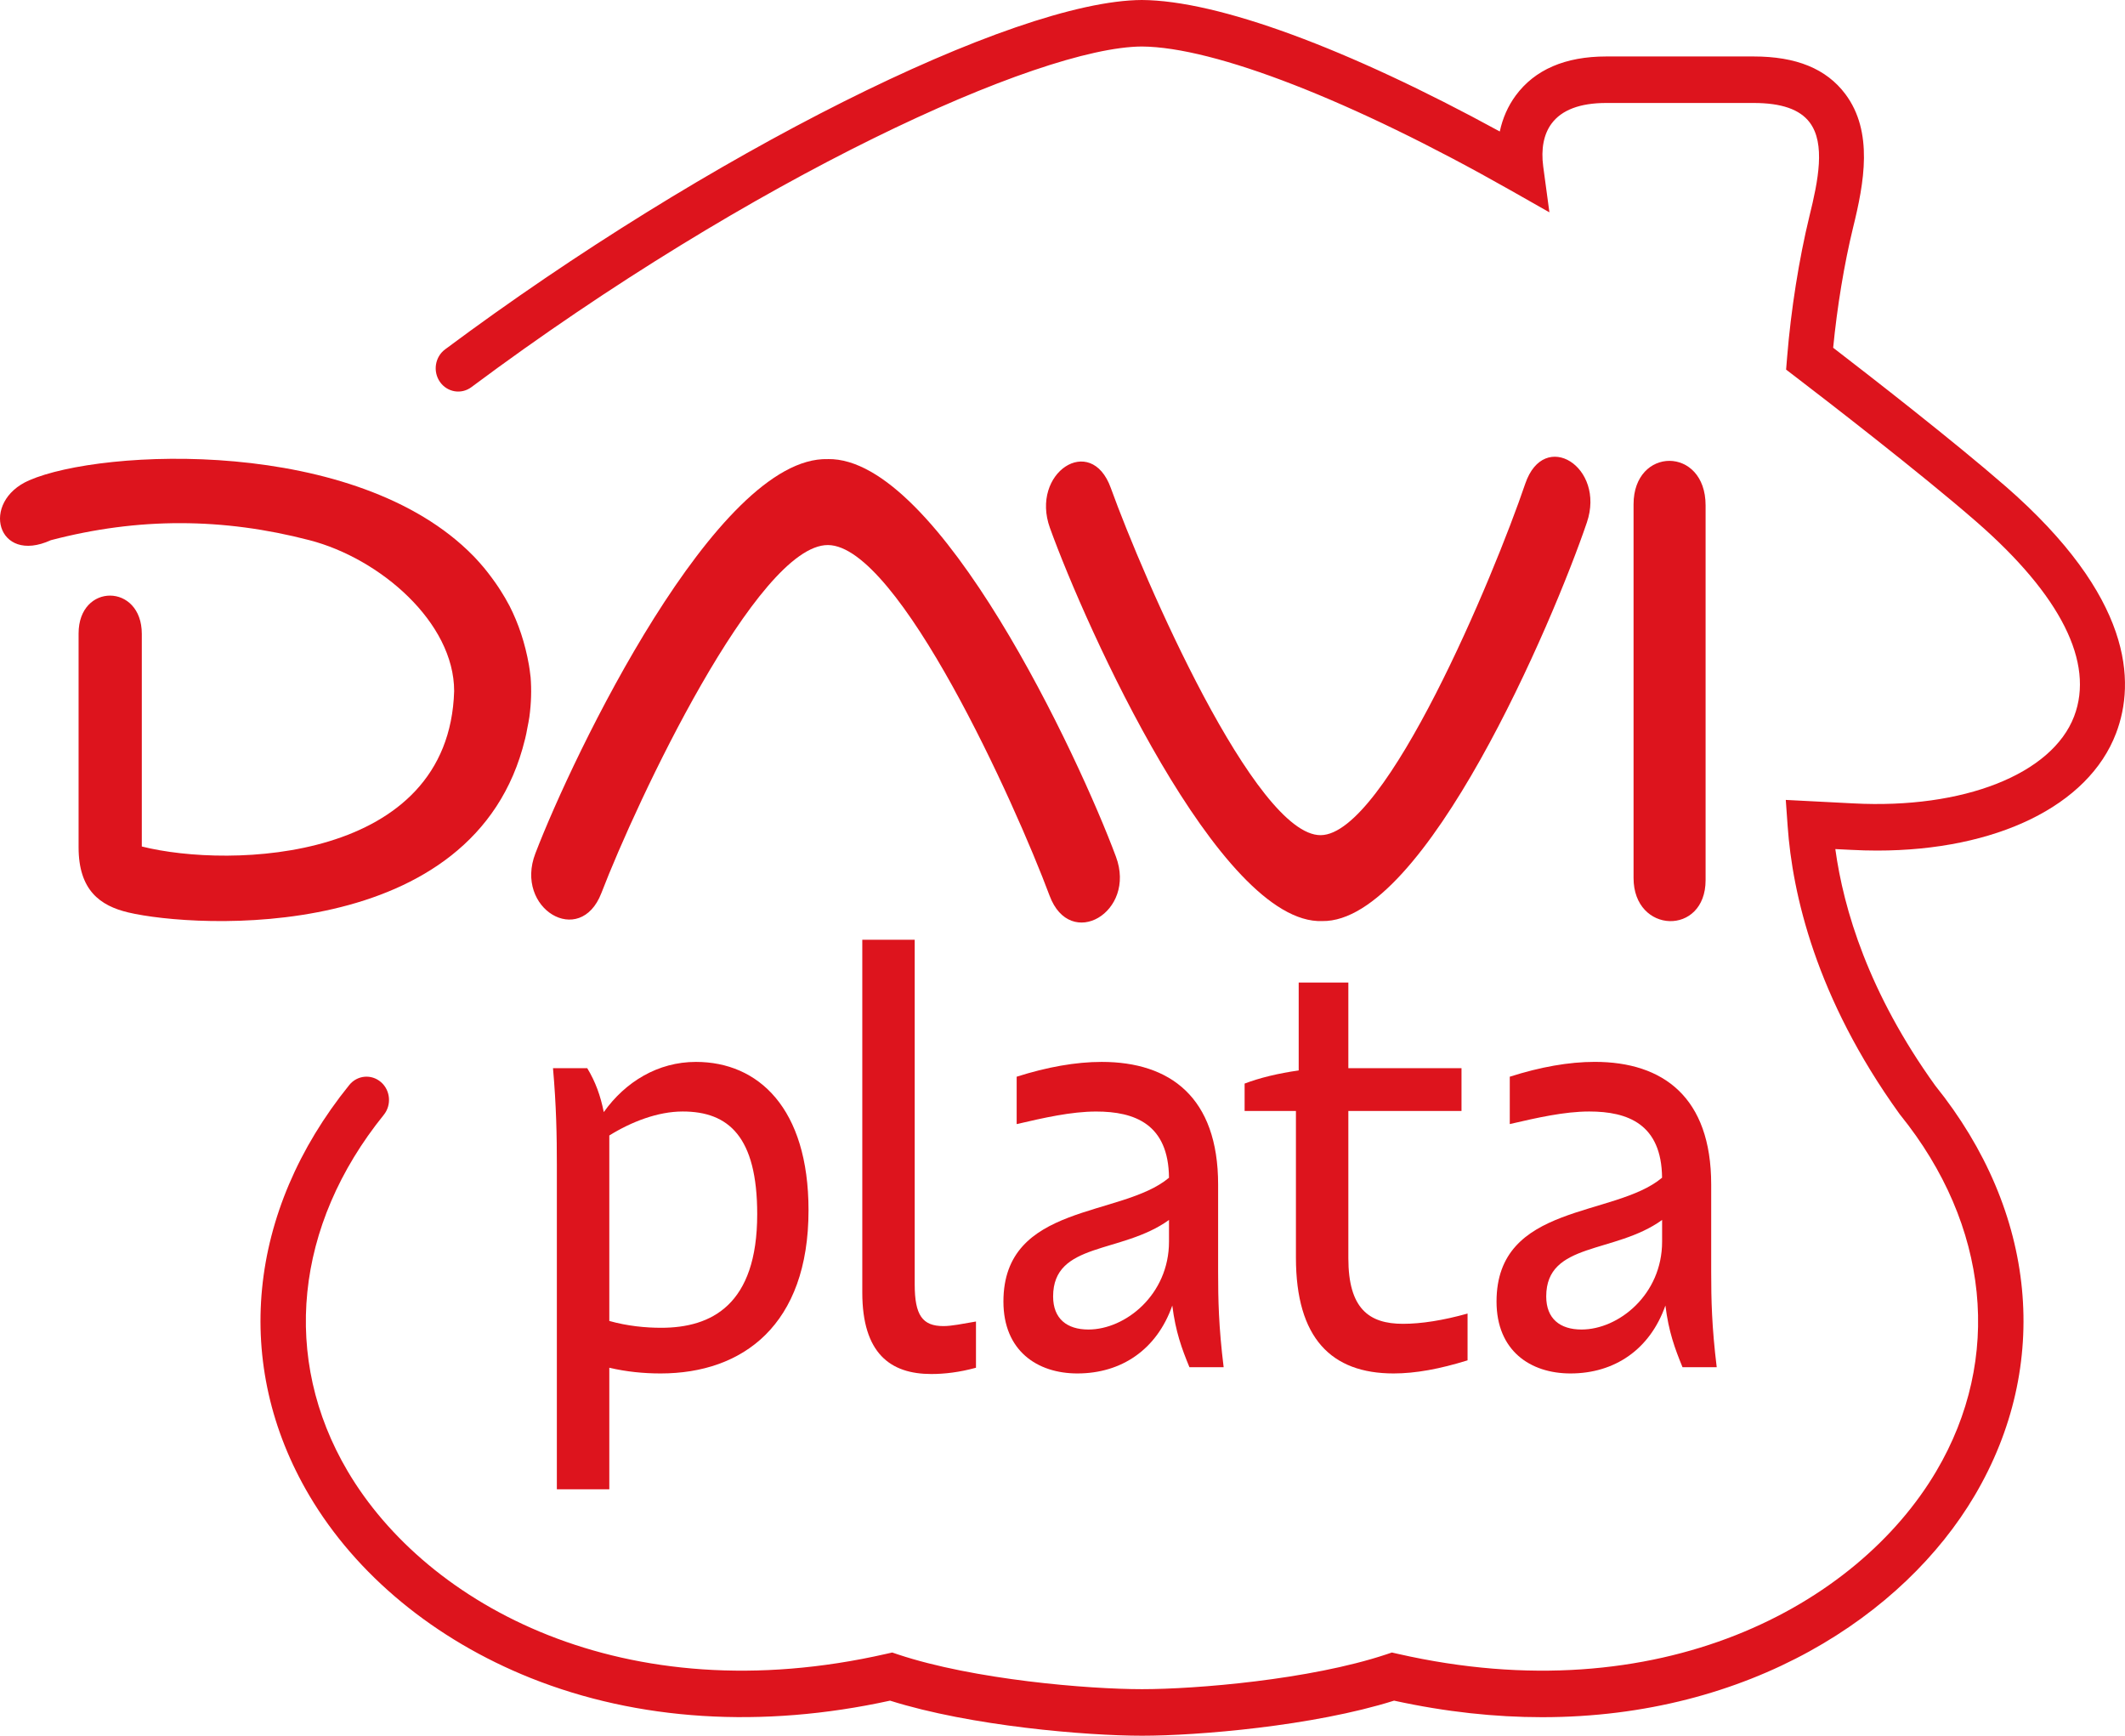
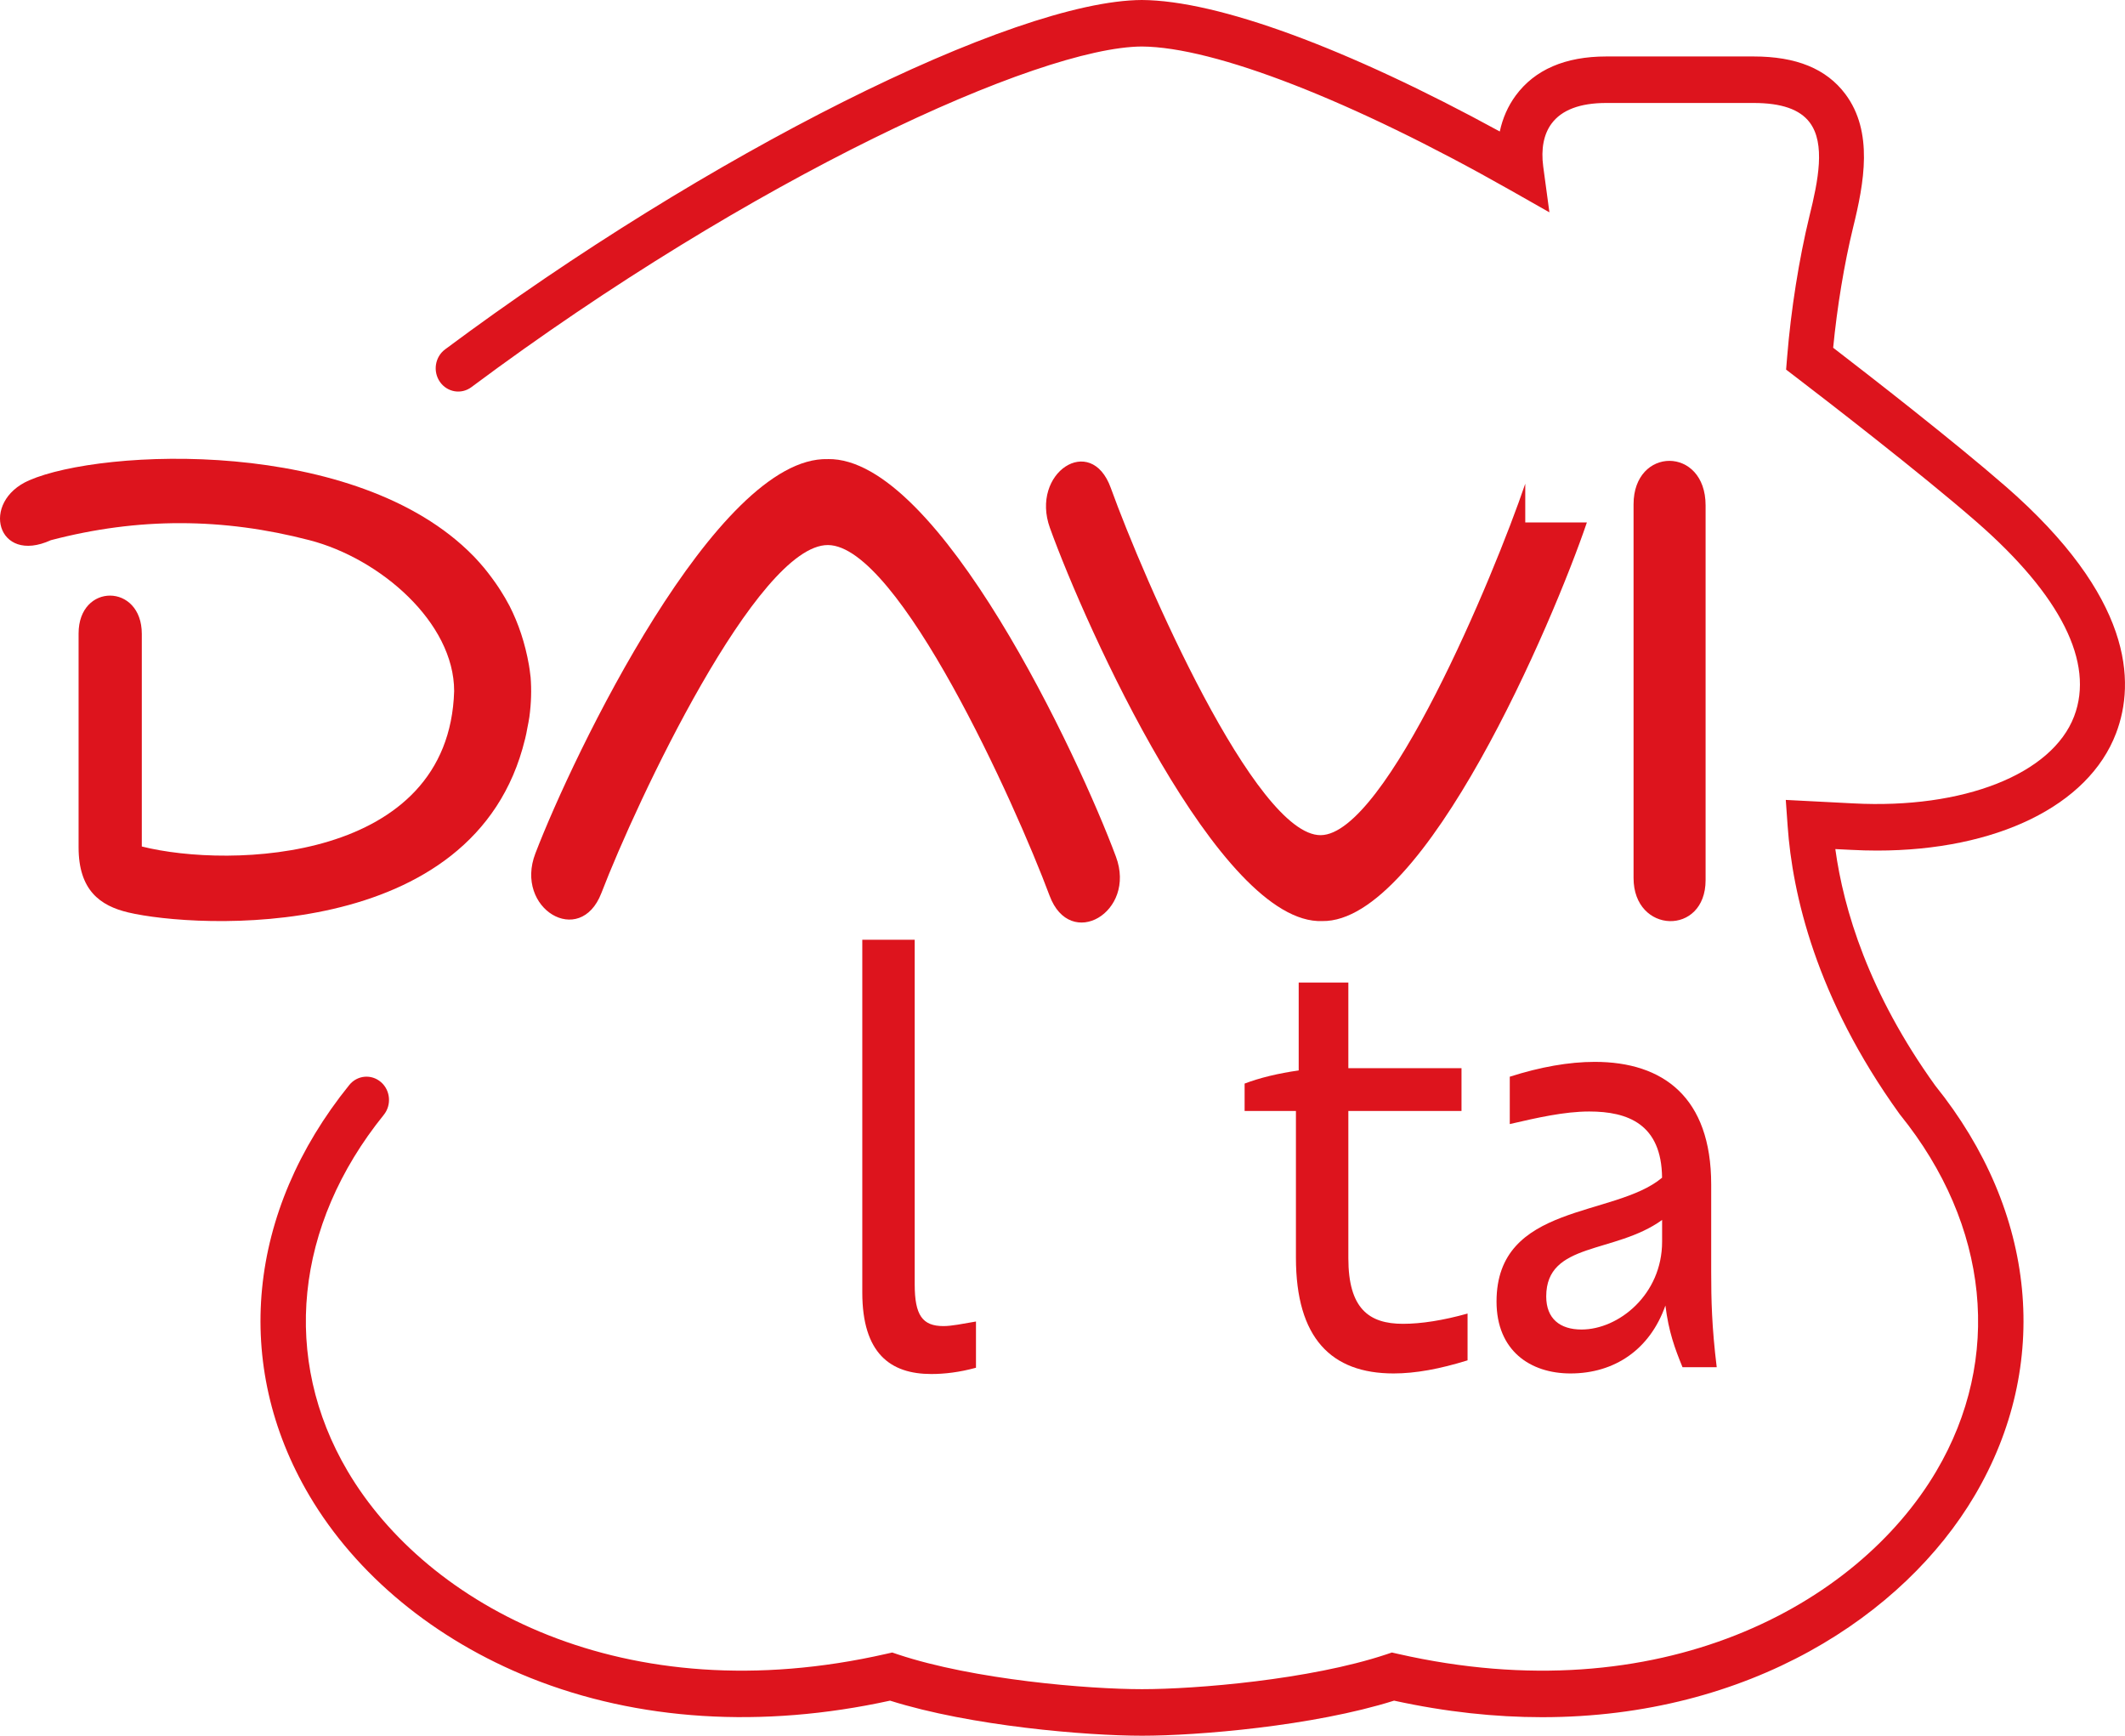
<svg xmlns="http://www.w3.org/2000/svg" width="60" height="49" viewBox="0 0 60 49" fill="none">
  <path d="M14.824 20.87C14.853 20.759 14.872 20.65 14.892 20.541C14.912 20.442 14.932 20.344 14.947 20.241C15 19.848 15.01 19.473 14.982 19.12C14.979 19.1 14.976 19.079 14.974 19.058C14.965 18.961 14.949 18.867 14.934 18.771C14.826 18.159 14.641 17.602 14.385 17.102C14.379 17.091 14.372 17.081 14.367 17.07C14.3 16.941 14.227 16.818 14.15 16.697C14.099 16.616 14.049 16.538 13.996 16.464C13.961 16.413 13.924 16.363 13.888 16.314C13.813 16.212 13.739 16.117 13.667 16.03C13.585 15.934 13.503 15.838 13.417 15.748C13.398 15.728 13.381 15.708 13.362 15.691C10.063 12.321 2.877 12.665 0.823 13.56C-0.566 14.164 -0.086 15.945 1.435 15.25C3.909 14.602 6.296 14.615 8.739 15.25C10.733 15.767 12.823 17.571 12.823 19.509C12.681 24.334 6.506 24.526 4.004 23.897V17.895C4.004 16.462 2.219 16.45 2.219 17.883V23.919C2.219 25.13 2.824 25.57 3.623 25.759C5.508 26.205 13.417 26.681 14.823 20.87H14.824Z" fill="#DD141D" />
  <path d="M48.158 24.847V14.265C48.157 12.592 46.124 12.601 46.124 14.237V24.787C46.124 26.369 48.158 26.429 48.158 24.847Z" fill="#DD141D" />
-   <path d="M43.066 13.655C42.179 16.266 39.135 23.558 37.292 23.577C35.447 23.595 32.3 16.367 31.363 13.773C30.801 12.218 29.084 13.348 29.645 14.903C30.652 17.693 34.435 26.107 37.333 26.002C40.229 26.048 43.851 17.558 44.806 14.749C45.338 13.183 43.602 12.088 43.066 13.655H43.066Z" fill="#DD141D" />
+   <path d="M43.066 13.655C42.179 16.266 39.135 23.558 37.292 23.577C35.447 23.595 32.3 16.367 31.363 13.773C30.801 12.218 29.084 13.348 29.645 14.903C30.652 17.693 34.435 26.107 37.333 26.002C40.229 26.048 43.851 17.558 44.806 14.749H43.066Z" fill="#DD141D" />
  <path d="M23.374 12.961C20.238 12.869 16.189 21.296 15.117 24.091C14.514 25.649 16.378 26.77 16.98 25.212C17.977 22.616 21.381 15.376 23.378 15.387C25.372 15.399 28.663 22.679 29.635 25.285C30.218 26.85 32.094 25.751 31.509 24.185C30.466 21.379 26.506 12.905 23.374 12.96V12.961Z" fill="#DD141D" />
  <path d="M56.623 13.725C55.162 12.452 52.796 10.614 51.76 9.817C51.871 8.668 52.072 7.451 52.321 6.429C52.635 5.16 52.902 3.718 52.102 2.653C51.566 1.941 50.719 1.594 49.514 1.594H45.354C44.195 1.594 43.334 1.966 42.795 2.699C42.577 2.996 42.427 3.337 42.347 3.712C38.034 1.356 34.386 0.012 32.239 0C28.604 0.019 19.963 4.352 12.566 9.864C12.281 10.077 12.217 10.487 12.422 10.781C12.627 11.075 13.025 11.142 13.309 10.93C21.252 5.009 29.323 1.329 32.239 1.313C34.293 1.325 38.181 2.839 42.639 5.365L43.748 5.994L43.573 4.699C43.507 4.207 43.587 3.79 43.806 3.493C44.092 3.104 44.612 2.907 45.353 2.907H49.513C50.3 2.907 50.819 3.087 51.098 3.458C51.546 4.054 51.34 5.091 51.089 6.106C50.797 7.305 50.568 8.749 50.461 10.069L50.431 10.434L50.716 10.652C51.508 11.258 54.213 13.343 55.804 14.729C58.187 16.805 59.141 18.705 58.564 20.221C57.941 21.856 55.437 22.844 52.329 22.68C51.927 22.66 51.531 22.64 51.14 22.619L50.422 22.582L50.475 23.324C50.608 25.216 51.265 28.161 53.631 31.444L53.653 31.473C56.17 34.59 56.551 38.352 54.671 41.534C52.439 45.315 46.872 48.375 39.468 46.689L39.3 46.651L39.137 46.706C36.986 47.42 33.768 47.686 32.245 47.686C30.722 47.686 27.503 47.42 25.355 46.706L25.192 46.651L25.024 46.689C17.618 48.375 12.05 45.314 9.817 41.534C7.938 38.351 8.318 34.59 10.836 31.473C11.061 31.194 11.025 30.78 10.756 30.548C10.486 30.315 10.086 30.352 9.861 30.631C6.978 34.2 6.556 38.532 8.733 42.218C10.056 44.459 12.275 46.288 14.981 47.37C18.011 48.581 21.517 48.801 25.131 48.01C27.413 48.73 30.683 49 32.246 49C33.808 49 37.078 48.73 39.362 48.01C40.824 48.33 42.221 48.477 43.542 48.477C49.389 48.477 53.758 45.603 55.756 42.219C57.93 38.537 57.513 34.211 54.64 30.644C52.758 28.027 52.054 25.668 51.821 23.97C51.969 23.977 52.118 23.984 52.267 23.992C52.515 24.005 52.759 24.012 53 24.012C56.358 24.012 58.968 22.75 59.747 20.702C60.303 19.245 60.212 16.851 56.624 13.725H56.623Z" fill="#DD141D" />
-   <path d="M17.204 42.044V38.612C17.687 38.725 18.17 38.773 18.653 38.773C20.975 38.773 22.829 37.404 22.829 34.166C22.829 31.282 21.411 29.978 19.65 29.978C18.575 29.978 17.656 30.541 17.048 31.395C16.954 30.928 16.814 30.541 16.581 30.155H15.614C15.708 31.218 15.723 32.072 15.723 32.894V42.044H17.204ZM17.204 32.055C17.827 31.668 18.575 31.378 19.276 31.378C20.57 31.378 21.38 32.087 21.38 34.278C21.38 36.84 20.087 37.484 18.669 37.484C18.232 37.484 17.718 37.436 17.204 37.291V32.055Z" fill="#DD141D" />
  <path d="M24.347 26.529V36.485C24.347 38.209 25.142 38.789 26.295 38.789C26.669 38.789 27.09 38.74 27.557 38.612V37.307C27.183 37.371 26.871 37.436 26.638 37.436C26.046 37.436 25.827 37.13 25.827 36.26V26.529H24.347Z" fill="#DD141D" />
-   <path d="M28.332 36.744C28.332 38.129 29.283 38.773 30.42 38.773C31.667 38.773 32.664 38.097 33.1 36.856C33.194 37.597 33.365 38.065 33.584 38.596H34.55C34.409 37.453 34.394 36.695 34.394 35.906V33.441C34.394 30.976 33.038 29.978 31.106 29.978C30.374 29.978 29.563 30.123 28.706 30.396V31.734C29.47 31.556 30.249 31.379 30.95 31.379C32.041 31.379 32.992 31.734 33.007 33.248C31.667 34.376 28.332 33.957 28.332 36.744ZM33.007 34.44V35.052C33.007 36.55 31.776 37.533 30.732 37.533C30.124 37.533 29.735 37.227 29.735 36.599C29.735 35.052 31.667 35.407 33.007 34.44Z" fill="#DD141D" />
  <path d="M39.349 38.773C39.972 38.773 40.658 38.645 41.437 38.403V37.082C40.751 37.275 40.128 37.372 39.614 37.372C38.648 37.372 38.071 36.937 38.071 35.519V31.363H41.266V30.155H38.071V27.738H36.669V30.219C36.092 30.3 35.562 30.429 35.142 30.59V31.363H36.591V35.503C36.591 37.775 37.588 38.773 39.349 38.773Z" fill="#DD141D" />
  <path d="M42.629 30.396V31.733C43.392 31.556 44.171 31.378 44.872 31.378C45.963 31.378 46.914 31.733 46.929 33.247C45.589 34.375 42.255 33.956 42.255 36.743C42.255 38.128 43.205 38.773 44.343 38.773C45.589 38.773 46.587 38.096 47.023 36.856C47.116 37.597 47.288 38.064 47.506 38.596H48.472C48.332 37.452 48.316 36.695 48.316 35.905V33.44C48.316 30.976 46.96 29.977 45.028 29.977C44.296 29.977 43.486 30.122 42.629 30.396ZM46.93 35.052C46.93 36.55 45.699 37.533 44.655 37.533C44.047 37.533 43.658 37.227 43.658 36.599C43.658 35.052 45.59 35.407 46.93 34.44V35.052Z" fill="#DD141D" />
</svg>